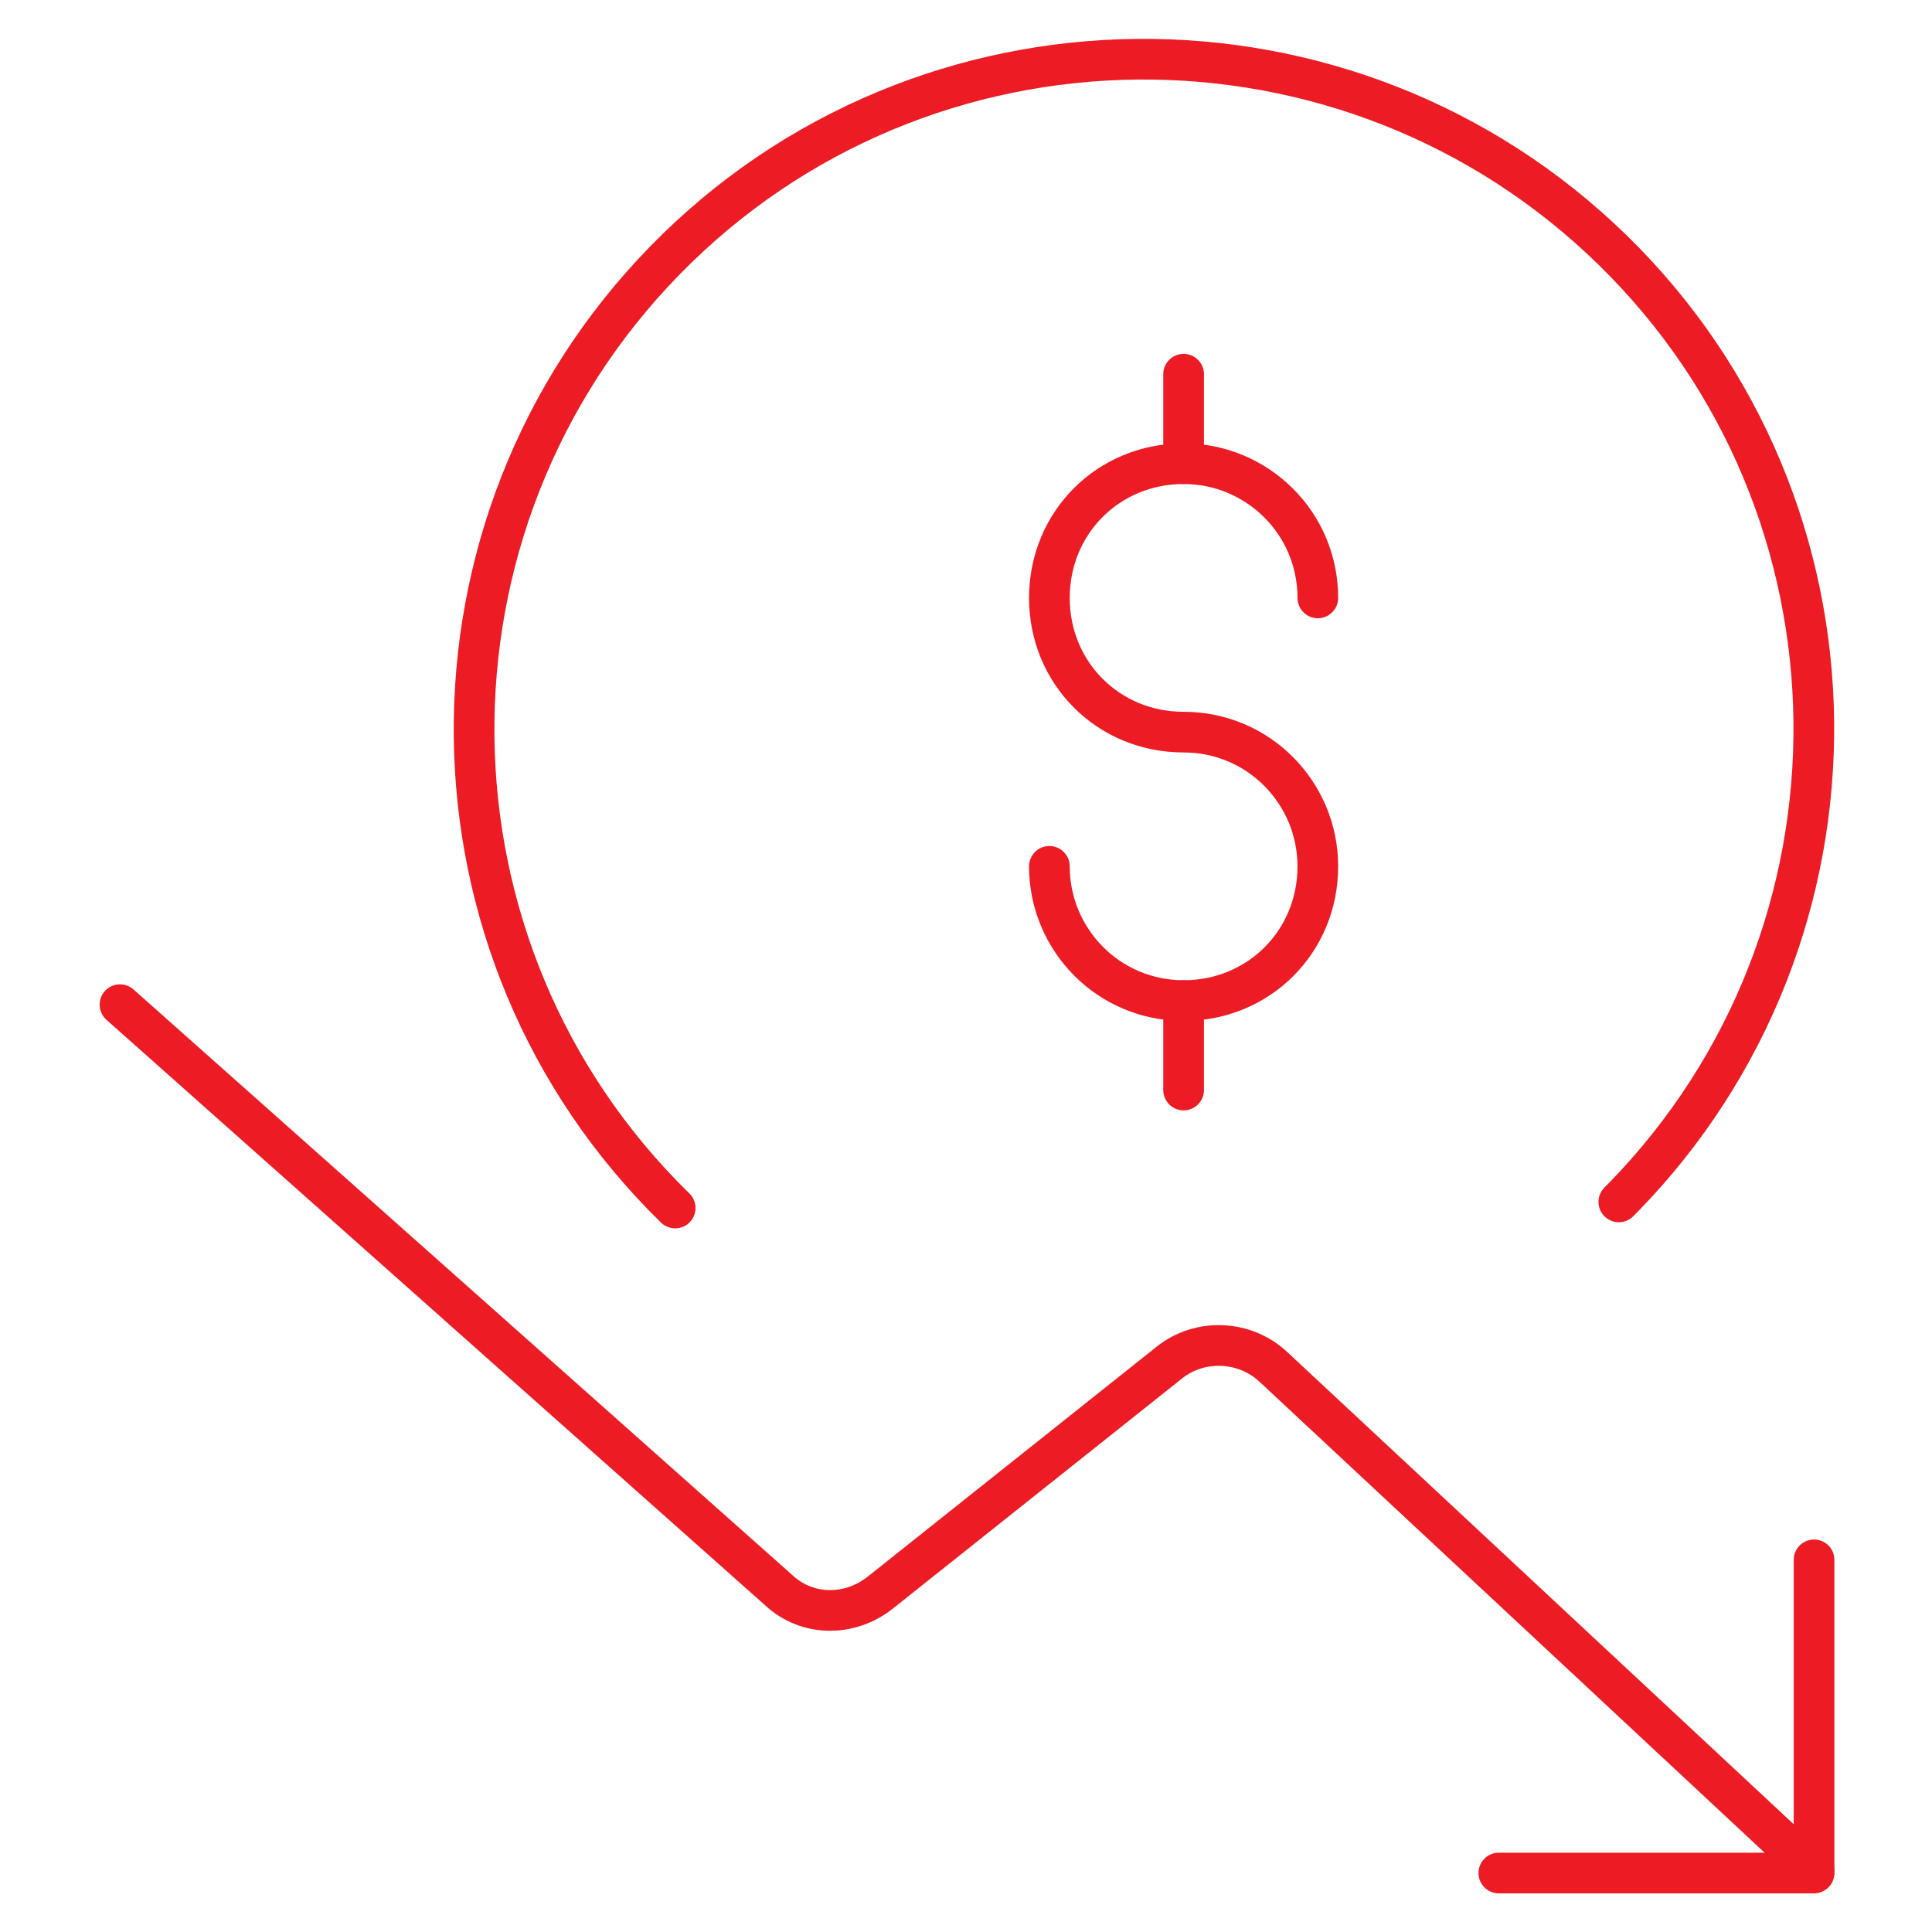
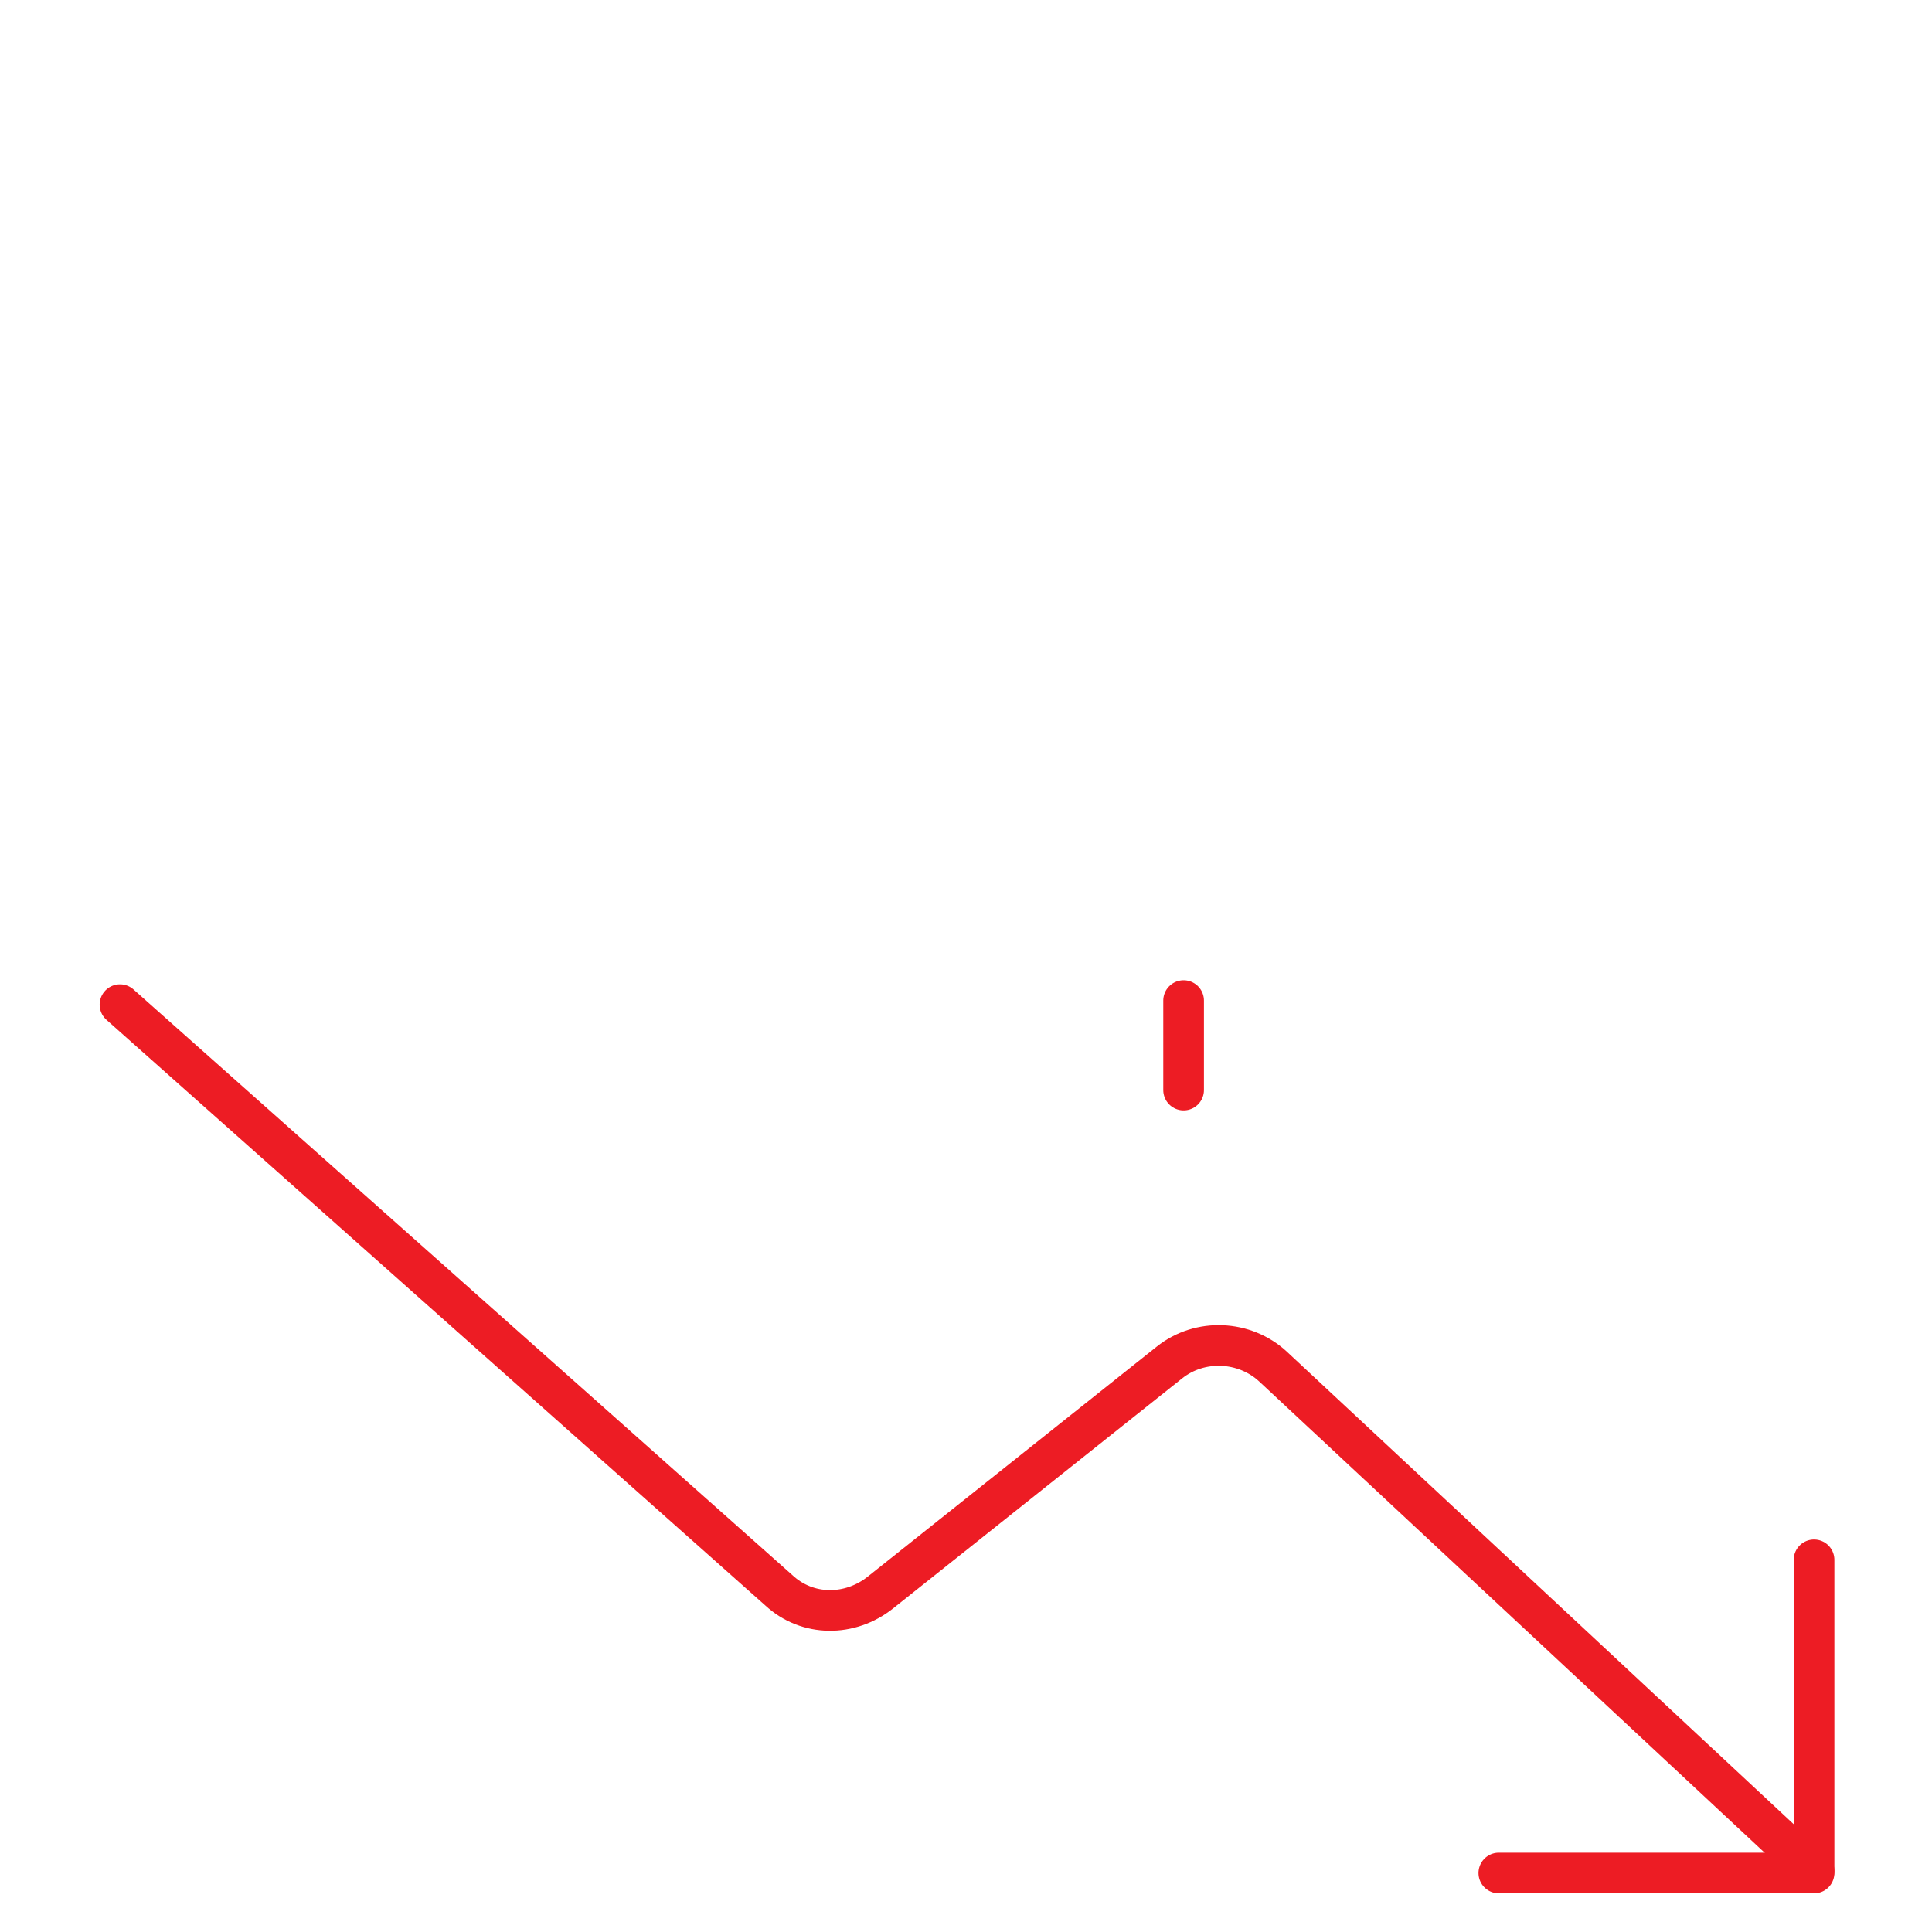
<svg xmlns="http://www.w3.org/2000/svg" id="Layer_1" x="0px" y="0px" viewBox="0 0 95 95" style="enable-background:new 0 0 95 95;" xml:space="preserve">
  <style type="text/css"> .st0{fill:none;stroke:#ED1C24;stroke-width:2;stroke-linecap:round;stroke-linejoin:round;} </style>
-   <path class="st0" d="M33.2,59.4c-13-12.7-13.2-33.6-0.5-46.6s33.6-13.2,46.6-0.5s13.2,33.6,0.5,46.6c-0.1,0.1-0.2,0.2-0.2,0.2" />
  <path class="st0" d="M58.2,49.2v4.4" />
-   <path class="st0" d="M58.2,18.4v4.4" />
-   <path class="st0" d="M51.6,42.6c0,3.6,2.9,6.6,6.6,6.6s6.6-2.9,6.6-6.6c0-3.6-2.9-6.6-6.6-6.6s-6.6-2.9-6.6-6.6s2.9-6.6,6.6-6.6 c3.6,0,6.6,2.9,6.6,6.6" />
  <path class="st0" d="M5.9,49.4l32.4,28.8c1.4,1.3,3.5,1.3,5,0.1L57.5,67c1.5-1.2,3.7-1.1,5.1,0.2L89.2,92" />
  <path class="st0" d="M73.7,92.1h15.5V76.7" />
</svg>